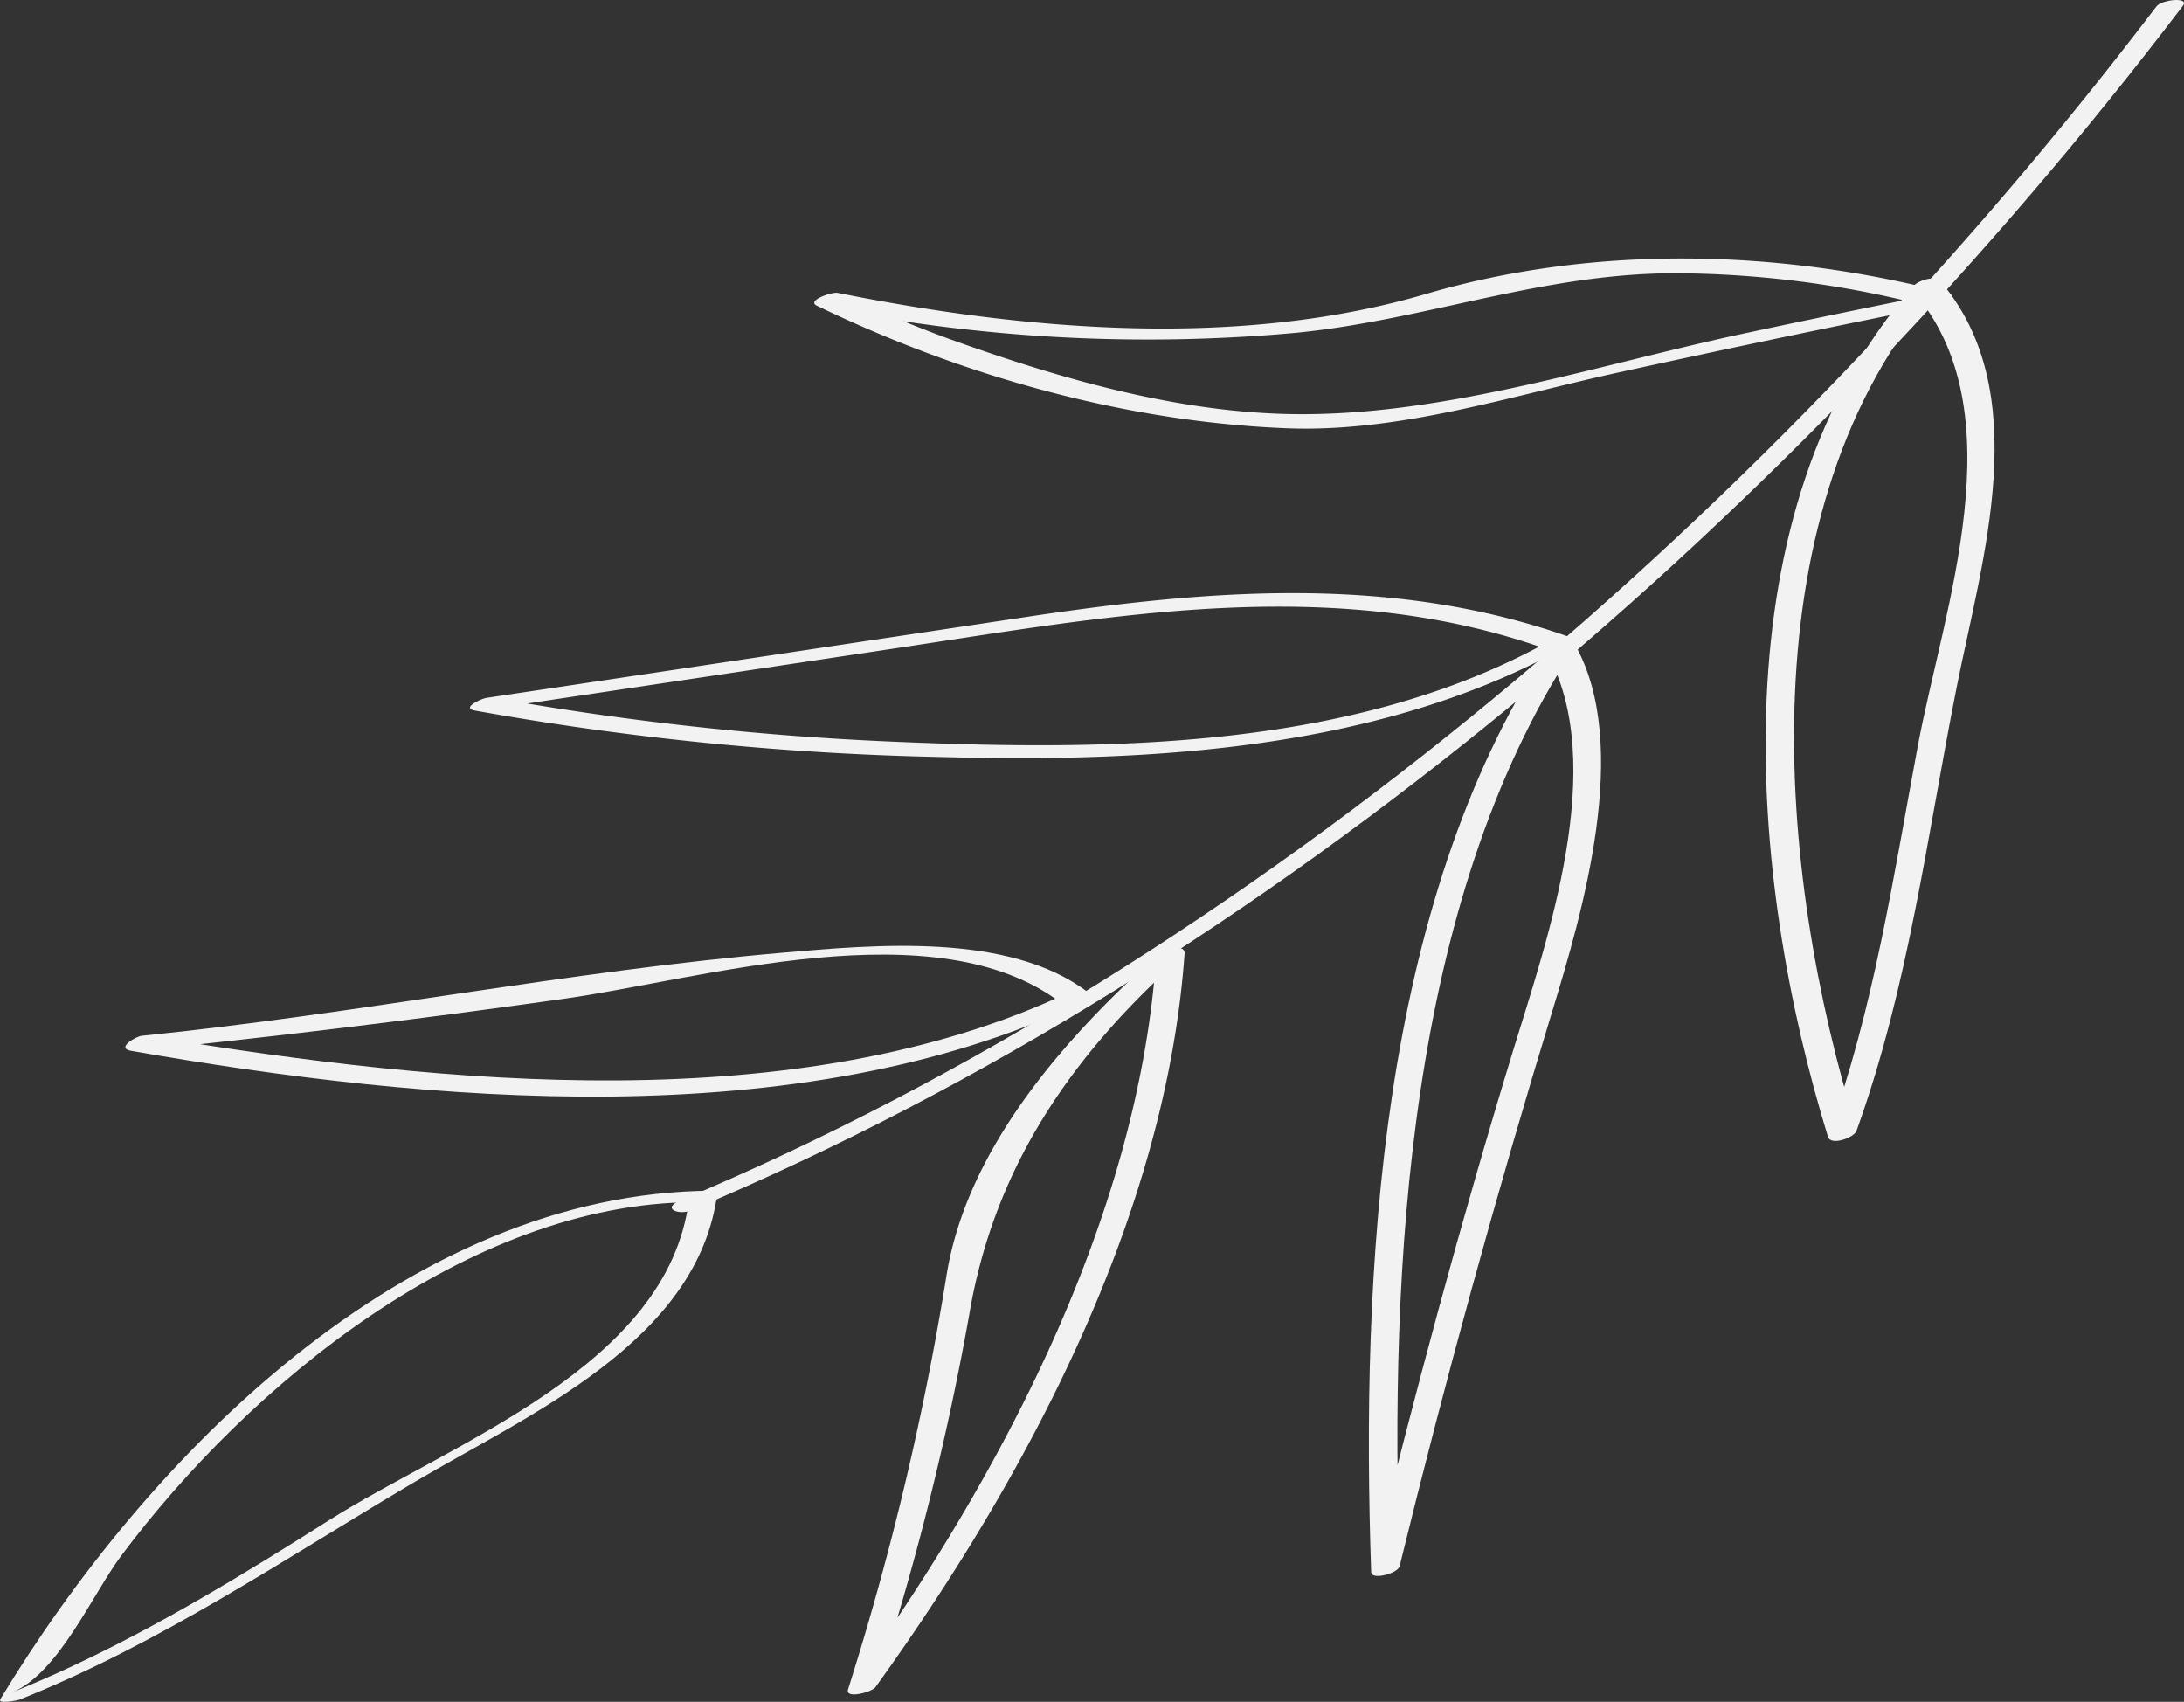
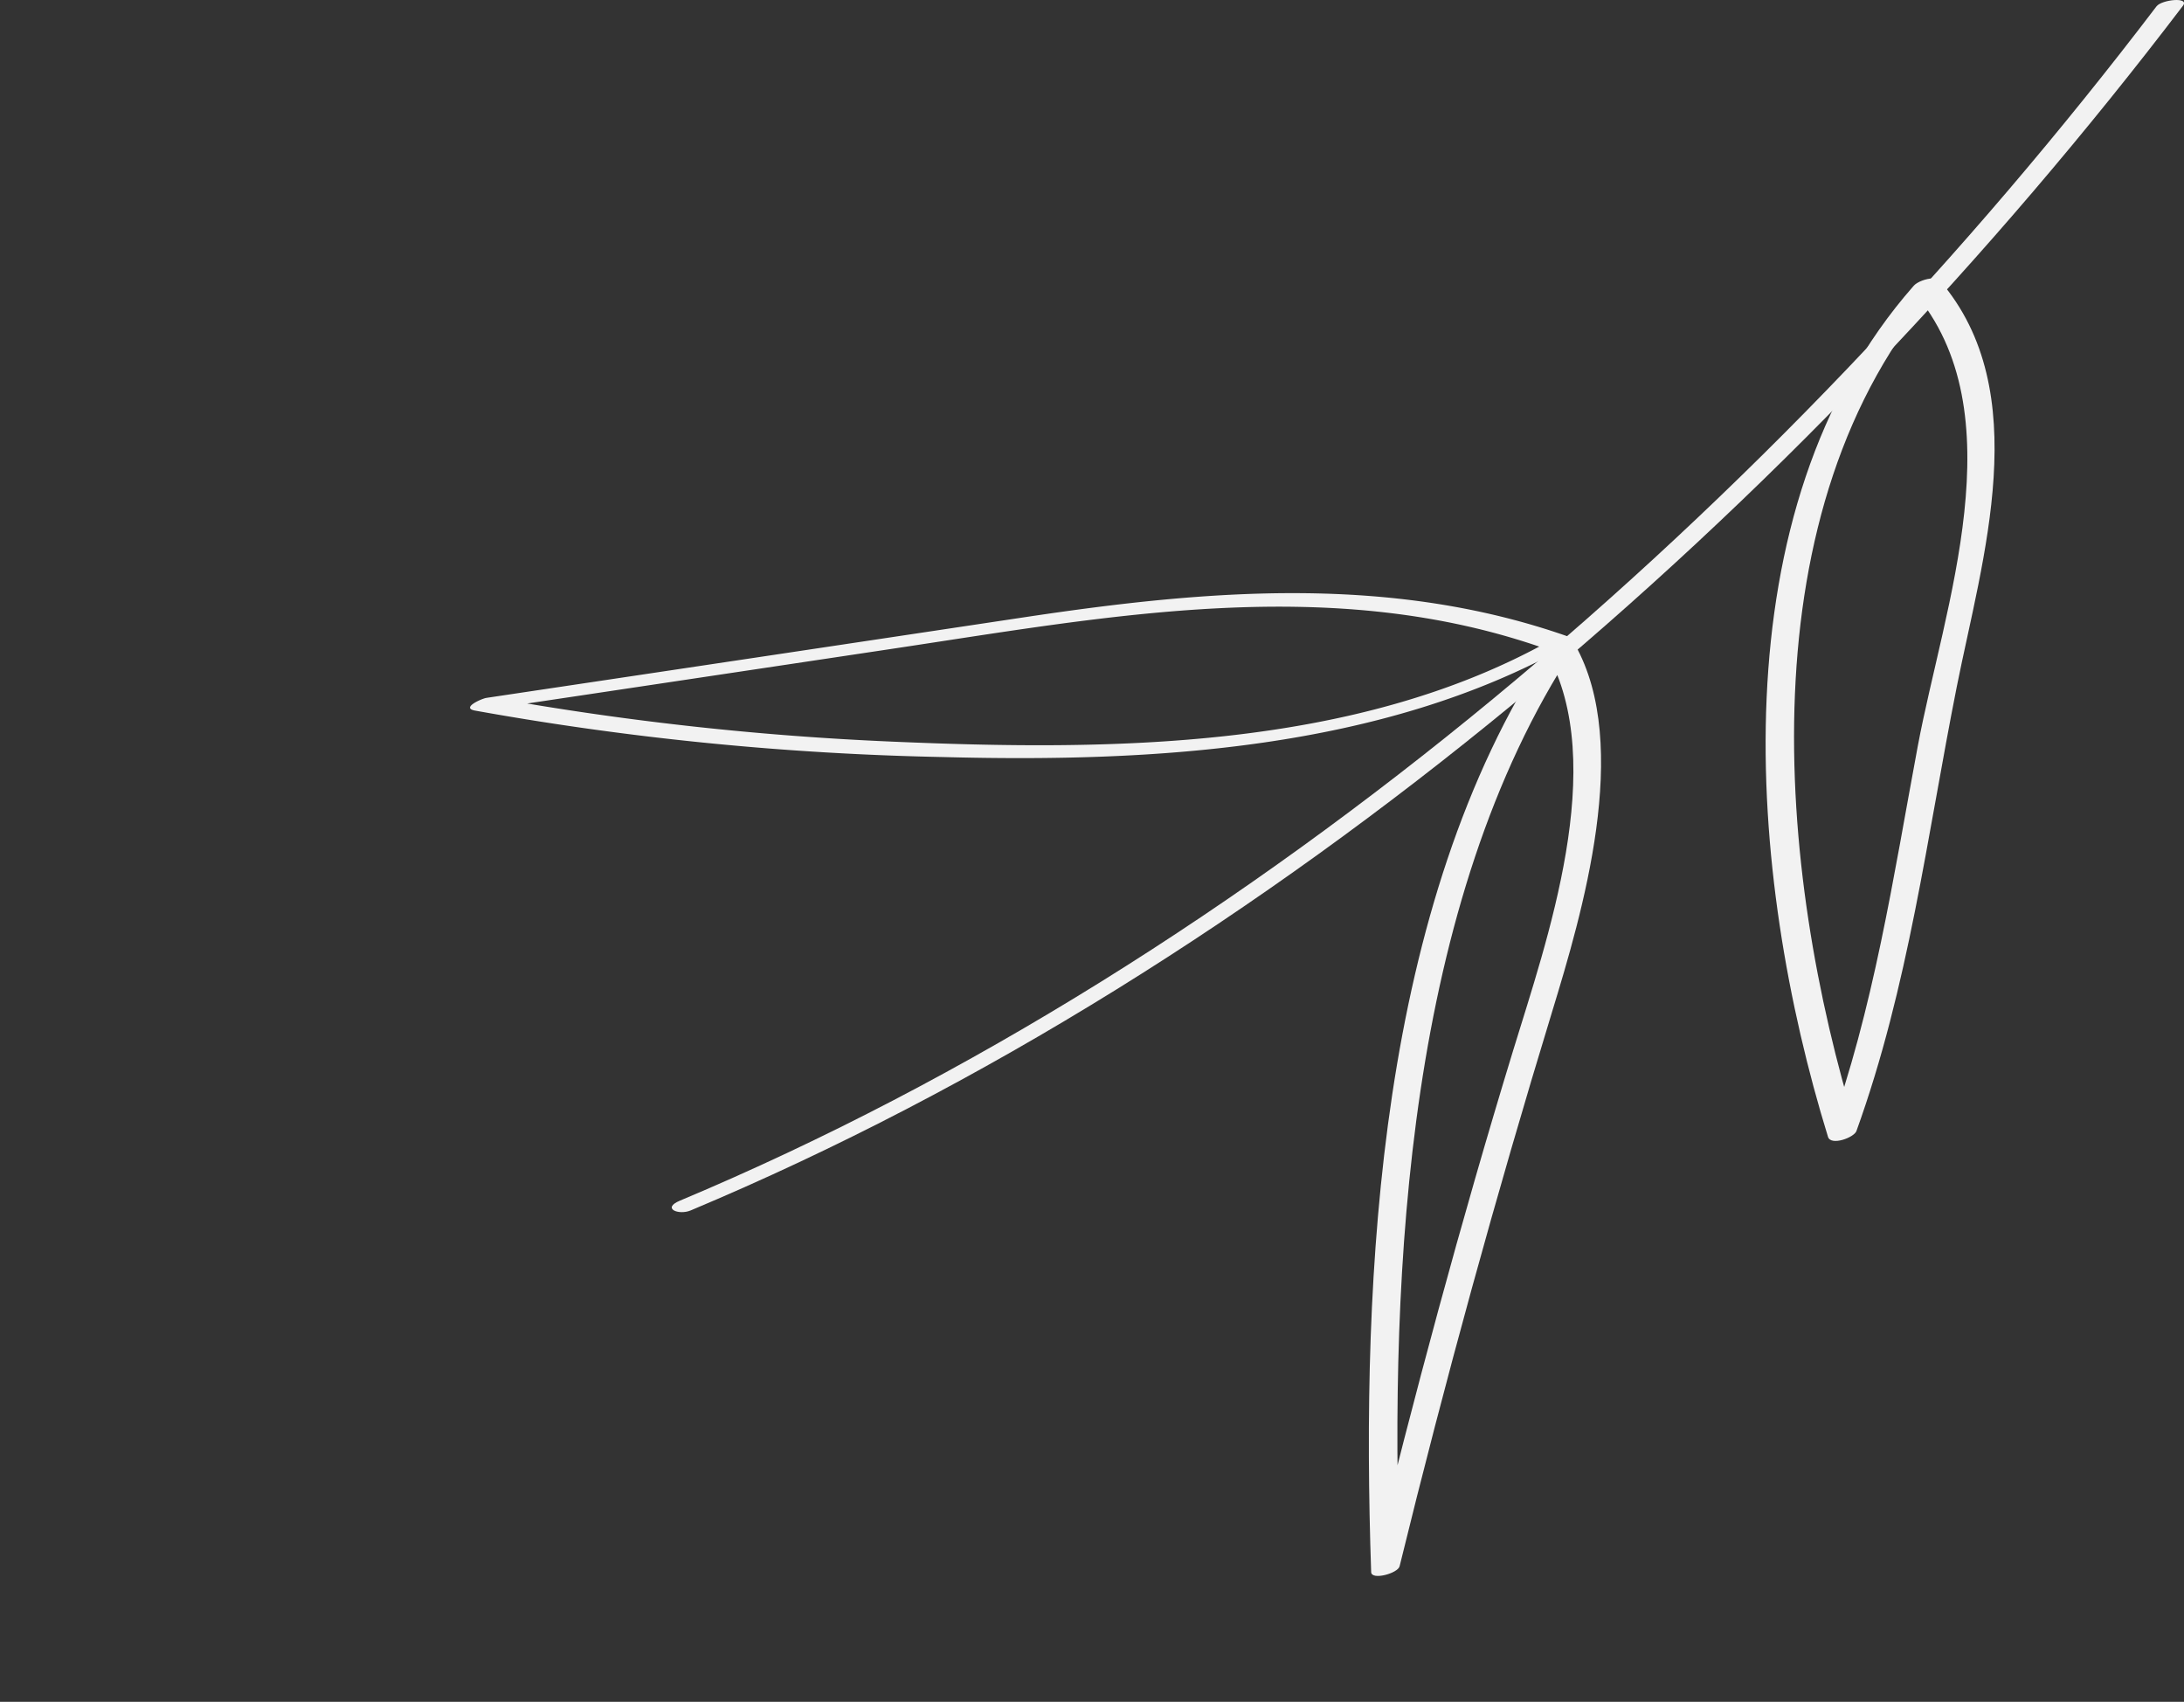
<svg xmlns="http://www.w3.org/2000/svg" width="274.9" height="214.182" viewBox="0 0 274.9 214.182">
  <rect x="0" y="0" width="274.9" height="214.182" fill="#333333" stroke="none" />
  <g transform="translate(84.557)">
    <path d="M1006.989,177.983C959.411,240.5,893.766,297.838,821.118,328.306c-2.327.975-.166,1.866,1.354,1.23C895.9,298.742,962.21,241.115,1010.3,177.931c.891-1.171-2.677-.772-3.306.052Z" transform="translate(-820.095 -177.199)" fill="#f2f2f2" />
  </g>
  <g transform="translate(0 32.536)">
    <g transform="translate(0 117.318)">
-       <path d="M875.6,237.751c-38.6.215-71.27,33.618-89.628,63.991-.408.673,2.215.139,2.383.072,17.853-7.14,33.333-17.7,49.783-27.423,14.322-8.466,35.712-17.685,38.09-36.4.052-.418-3.45-.111-3.586.963-2.658,20.915-29.784,30.448-45.4,40.332-10.516,6.655-20.9,13-32.2,18.291-2.519,1.181-5.078,2.294-7.655,3.346,5.912-2.413,10.11-12.292,13.8-17.232,15.985-21.387,43.683-44.341,72.076-44.5C874,239.189,877.346,237.741,875.6,237.751Z" transform="translate(-785.928 -237.751)" fill="#f2f2f2" />
-     </g>
+       </g>
    <g transform="translate(15.781 86.506)">
-       <path d="M913.471,231.147c-9.956-7.61-27.067-5.964-38.461-4.984-26.931,2.321-53.706,7.736-80.649,10.454-.75.077-3.257,1.554-1.364,1.886,37.625,6.6,84.043,10.738,119.5-5.977,2.262-1.067.171-2.118-1.391-1.381-34.128,16.084-78.771,11.6-115.045,5.625-1.5-.25-3.175,1.839-.411,1.552,3.336-.344,6.67-.713,10-1.082q20.974-2.331,41.869-5.284c17.232-2.413,46.806-11.51,62.613.567C911.11,233.27,914.4,231.855,913.471,231.147Z" transform="translate(-792.304 -225.301)" fill="#f2f2f2" />
-     </g>
+       </g>
    <g transform="translate(106.712 86.721)">
-       <path d="M868.234,226.126c-11.827,10.543-24.236,24.525-26.78,40.637a363.48,363.48,0,0,1-12.374,51.971c-.4,1.28,3,.349,3.44-.26,19.123-26.525,36.59-59.359,38.919-92.37.094-1.334-3.495-.589-3.574.5-2.319,32.913-19.62,65.484-38.657,91.89,1.146-.084,2.294-.173,3.443-.26a351.671,351.671,0,0,0,11.669-46.576c3.1-18.5,12.8-32.638,26.75-45.076C872.582,225.235,869.016,225.425,868.234,226.126Z" transform="translate(-829.047 -225.388)" fill="#f2f2f2" />
-     </g>
+       </g>
    <g transform="translate(59.163 42.111)">
      <path d="M948.321,212.92c-22.422-7.961-45.566-6-68.577-2.542q-33.918,5.1-67.842,10.167c-.619.094-3.254,1.265-1.441,1.6a374.317,374.317,0,0,0,58.889,5.846c26.228.693,55.166-.888,78.576-13.968,2.094-1.171-1.173-1.22-2.124-.69-24.632,13.765-55.493,13.9-82.953,12.713a375.1,375.1,0,0,1-49.412-5.41c-1.468-.262-3.019,1.606.092,1.141q5.2-.78,10.387-1.554,19.489-2.918,38.983-5.843c27.518-4.128,55.424-9.565,82.508.057C946.3,214.756,949.553,213.36,948.321,212.92Z" transform="translate(-809.833 -207.362)" fill="#f2f2f2" />
    </g>
    <g transform="translate(172.299 48.166)">
      <path d="M877.915,211.212c7.92,14.067-.017,36.387-4.217,50.135-6.6,21.6-12.475,43.453-17.853,65.387l3.578-.735c-1.265-37.239.945-83.322,21.939-115.285.841-1.284-2.73-.846-3.309.035-21.256,32.366-23.5,78.449-22.216,116.213.037,1.062,3.356.166,3.579-.735q8.612-35.14,19.192-69.773c3.781-12.382,10.055-33.482,2.893-46.2C880.872,209.138,877.442,210.376,877.915,211.212Z" transform="translate(-855.548 -209.809)" fill="#f2f2f2" />
    </g>
    <g transform="translate(102.491)">
-       <path d="M970.19,194.736c-21.256-5.578-44.676-6.14-65.8.057-23.558,6.912-50.261,4.653-74.131-.129-.651-.129-3.967.955-2.579,1.626,18.237,8.82,38.773,14.594,59.027,15.416,14.112.572,28.02-3.984,41.644-6.972q20.013-4.388,40.1-8.4c1.536-.307,3.071-2.138.581-1.643q-12.139,2.417-24.241,5c-19.319,4.088-39.419,10.986-59.265,10.181-13.718-.557-27.3-4.474-40.161-9.036-3.869-1.371-7.67-2.93-11.429-4.561-2.866-1.245-4.544.361-5.3.215a206.222,206.222,0,0,0,59.378,3.2c16.376-1.623,31.18-7.568,47.977-7.486a127.862,127.862,0,0,1,31.3,4.091C968.238,196.54,971.445,195.062,970.19,194.736Z" transform="translate(-827.341 -190.346)" fill="#f2f2f2" />
-     </g>
+       </g>
    <g transform="translate(222.24 2.503)">
      <path d="M894.331,192.328c-24.805,28.21-20.88,74.25-10.751,107.071.359,1.158,3.277.1,3.579-.74,6.576-18.217,8.877-37.043,12.629-55.914,3.195-16.049,9.88-37.152-2.128-51.11-.725-.841-4.148.413-3.351,1.339,13.126,15.25,3.819,39.85.564,57.282-3.1,16.6-5.516,32.94-11.283,48.917q1.789-.368,3.579-.737c-10.036-32.5-14.124-78.189,10.468-106.155C898.578,191.212,895.014,191.551,894.331,192.328Z" transform="translate(-875.728 -191.358)" fill="#f2f2f2" />
    </g>
  </g>
</svg>